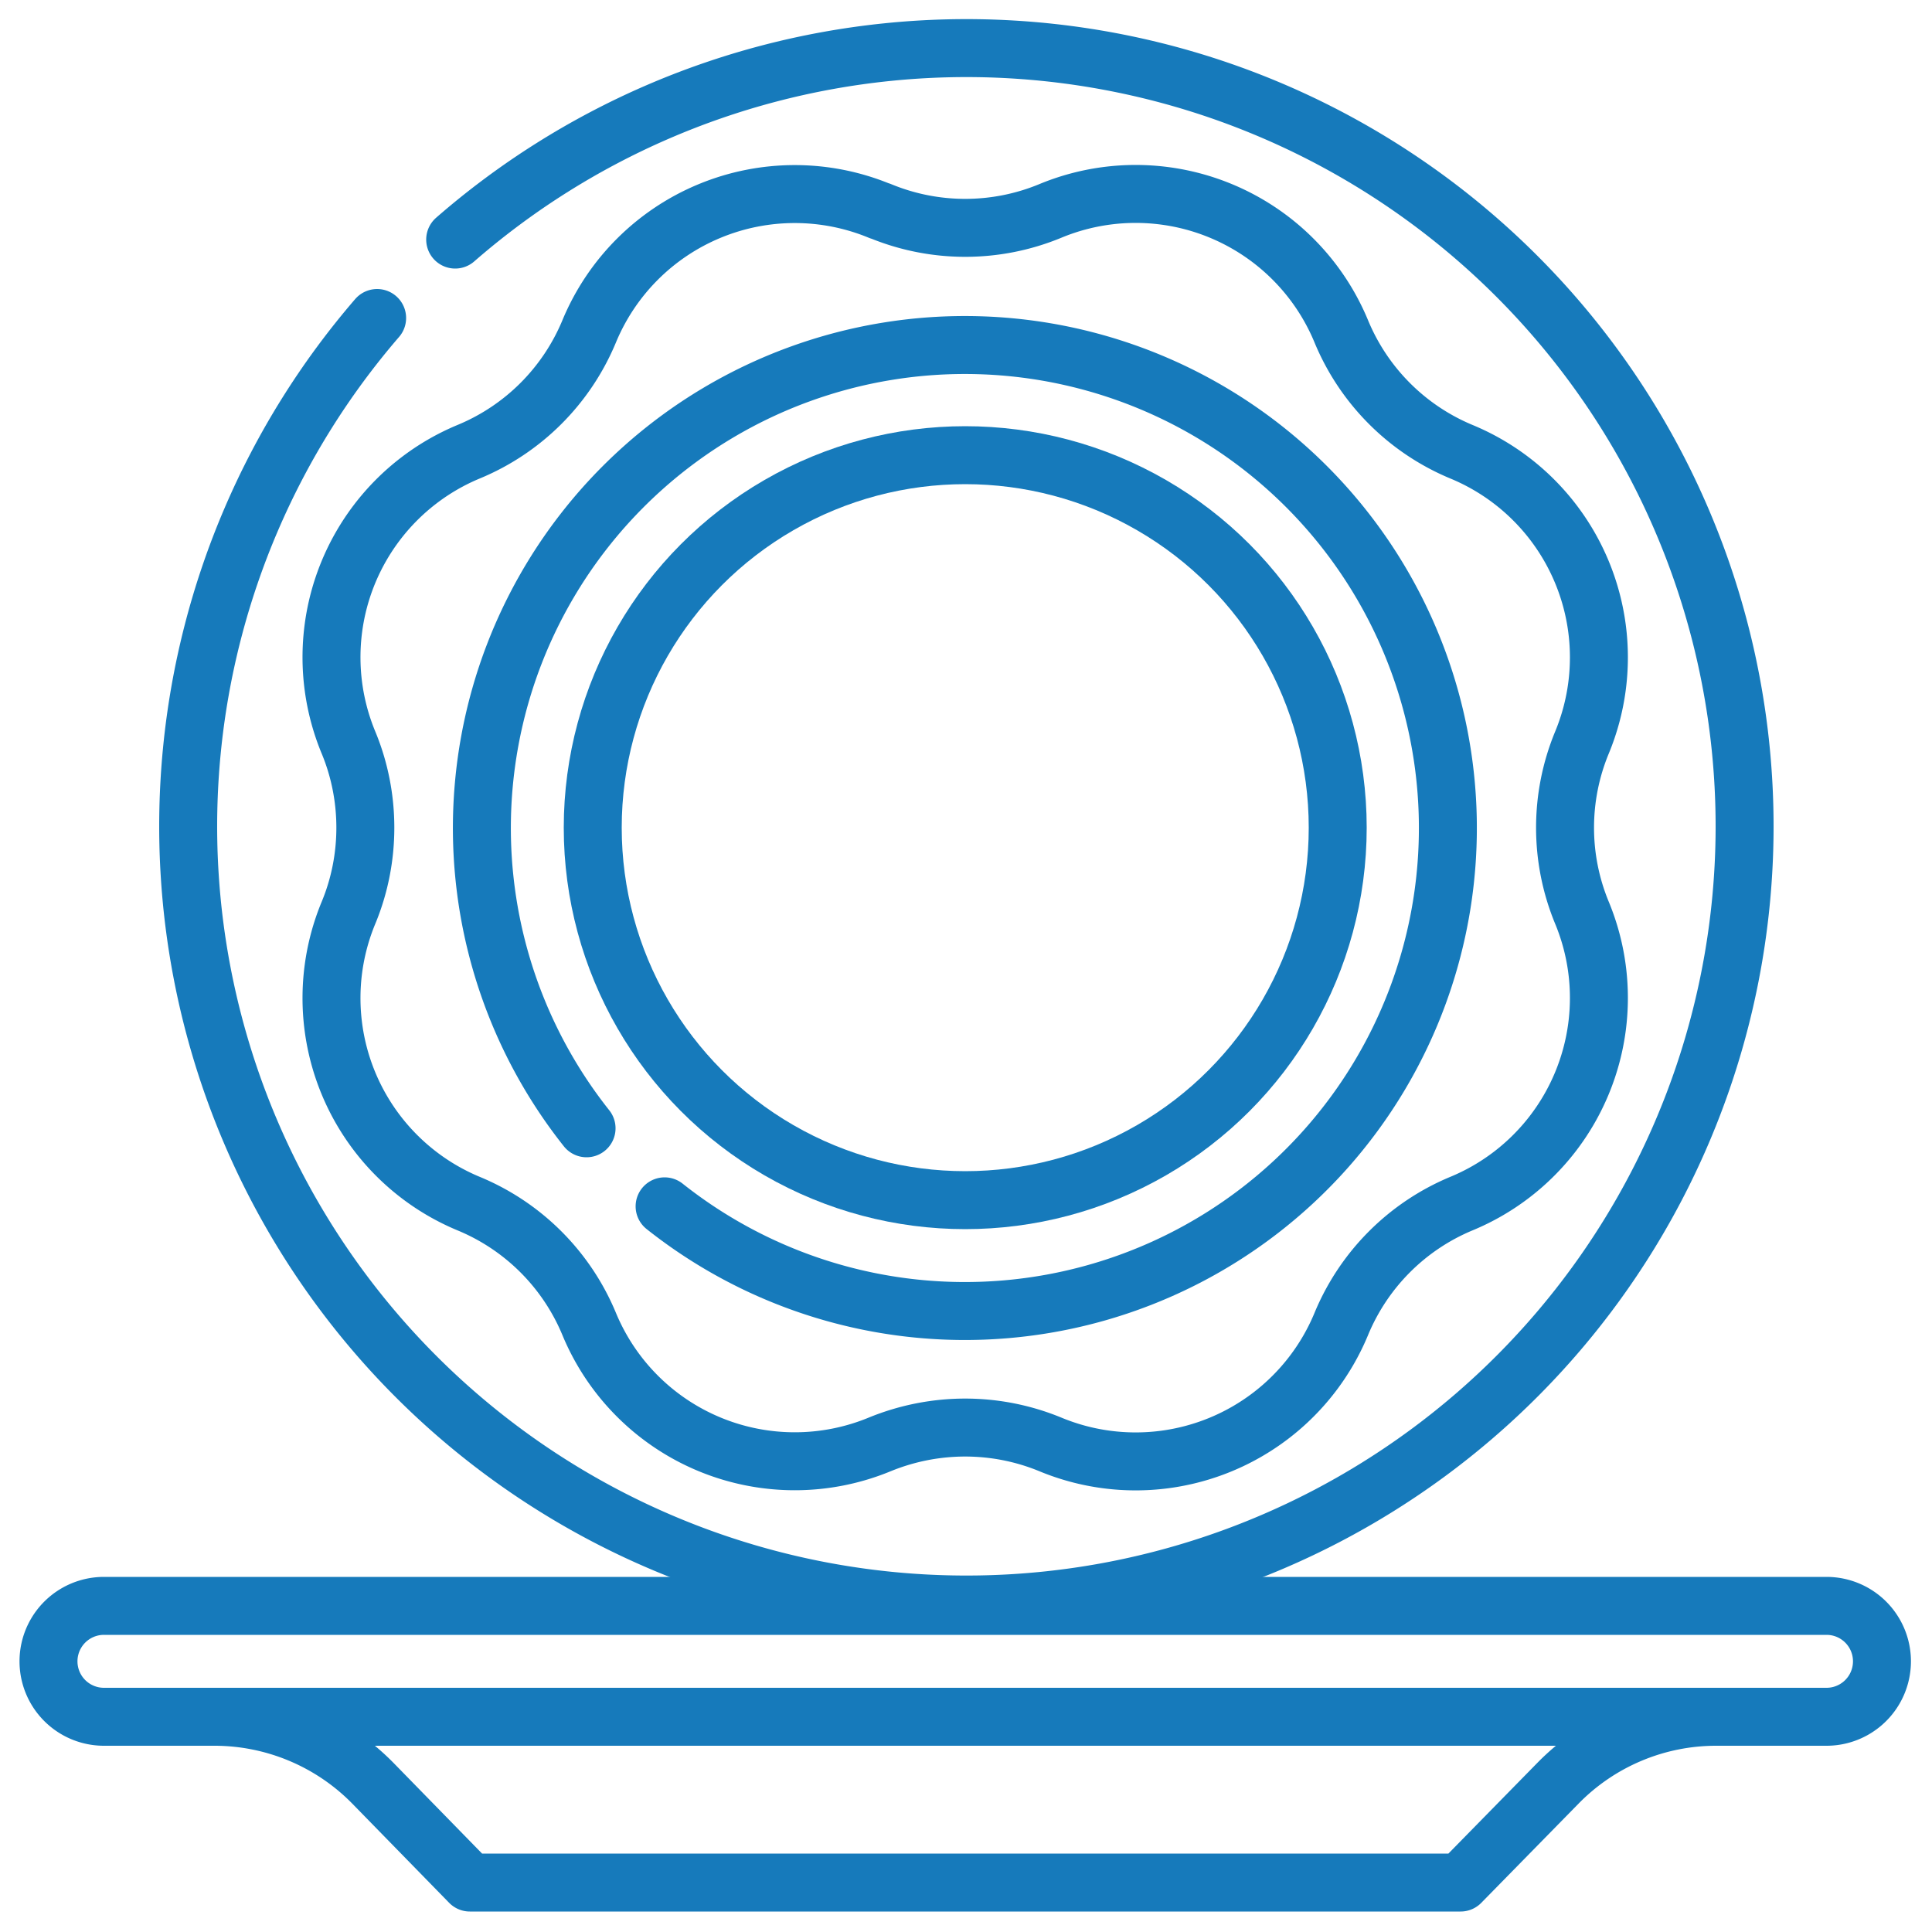
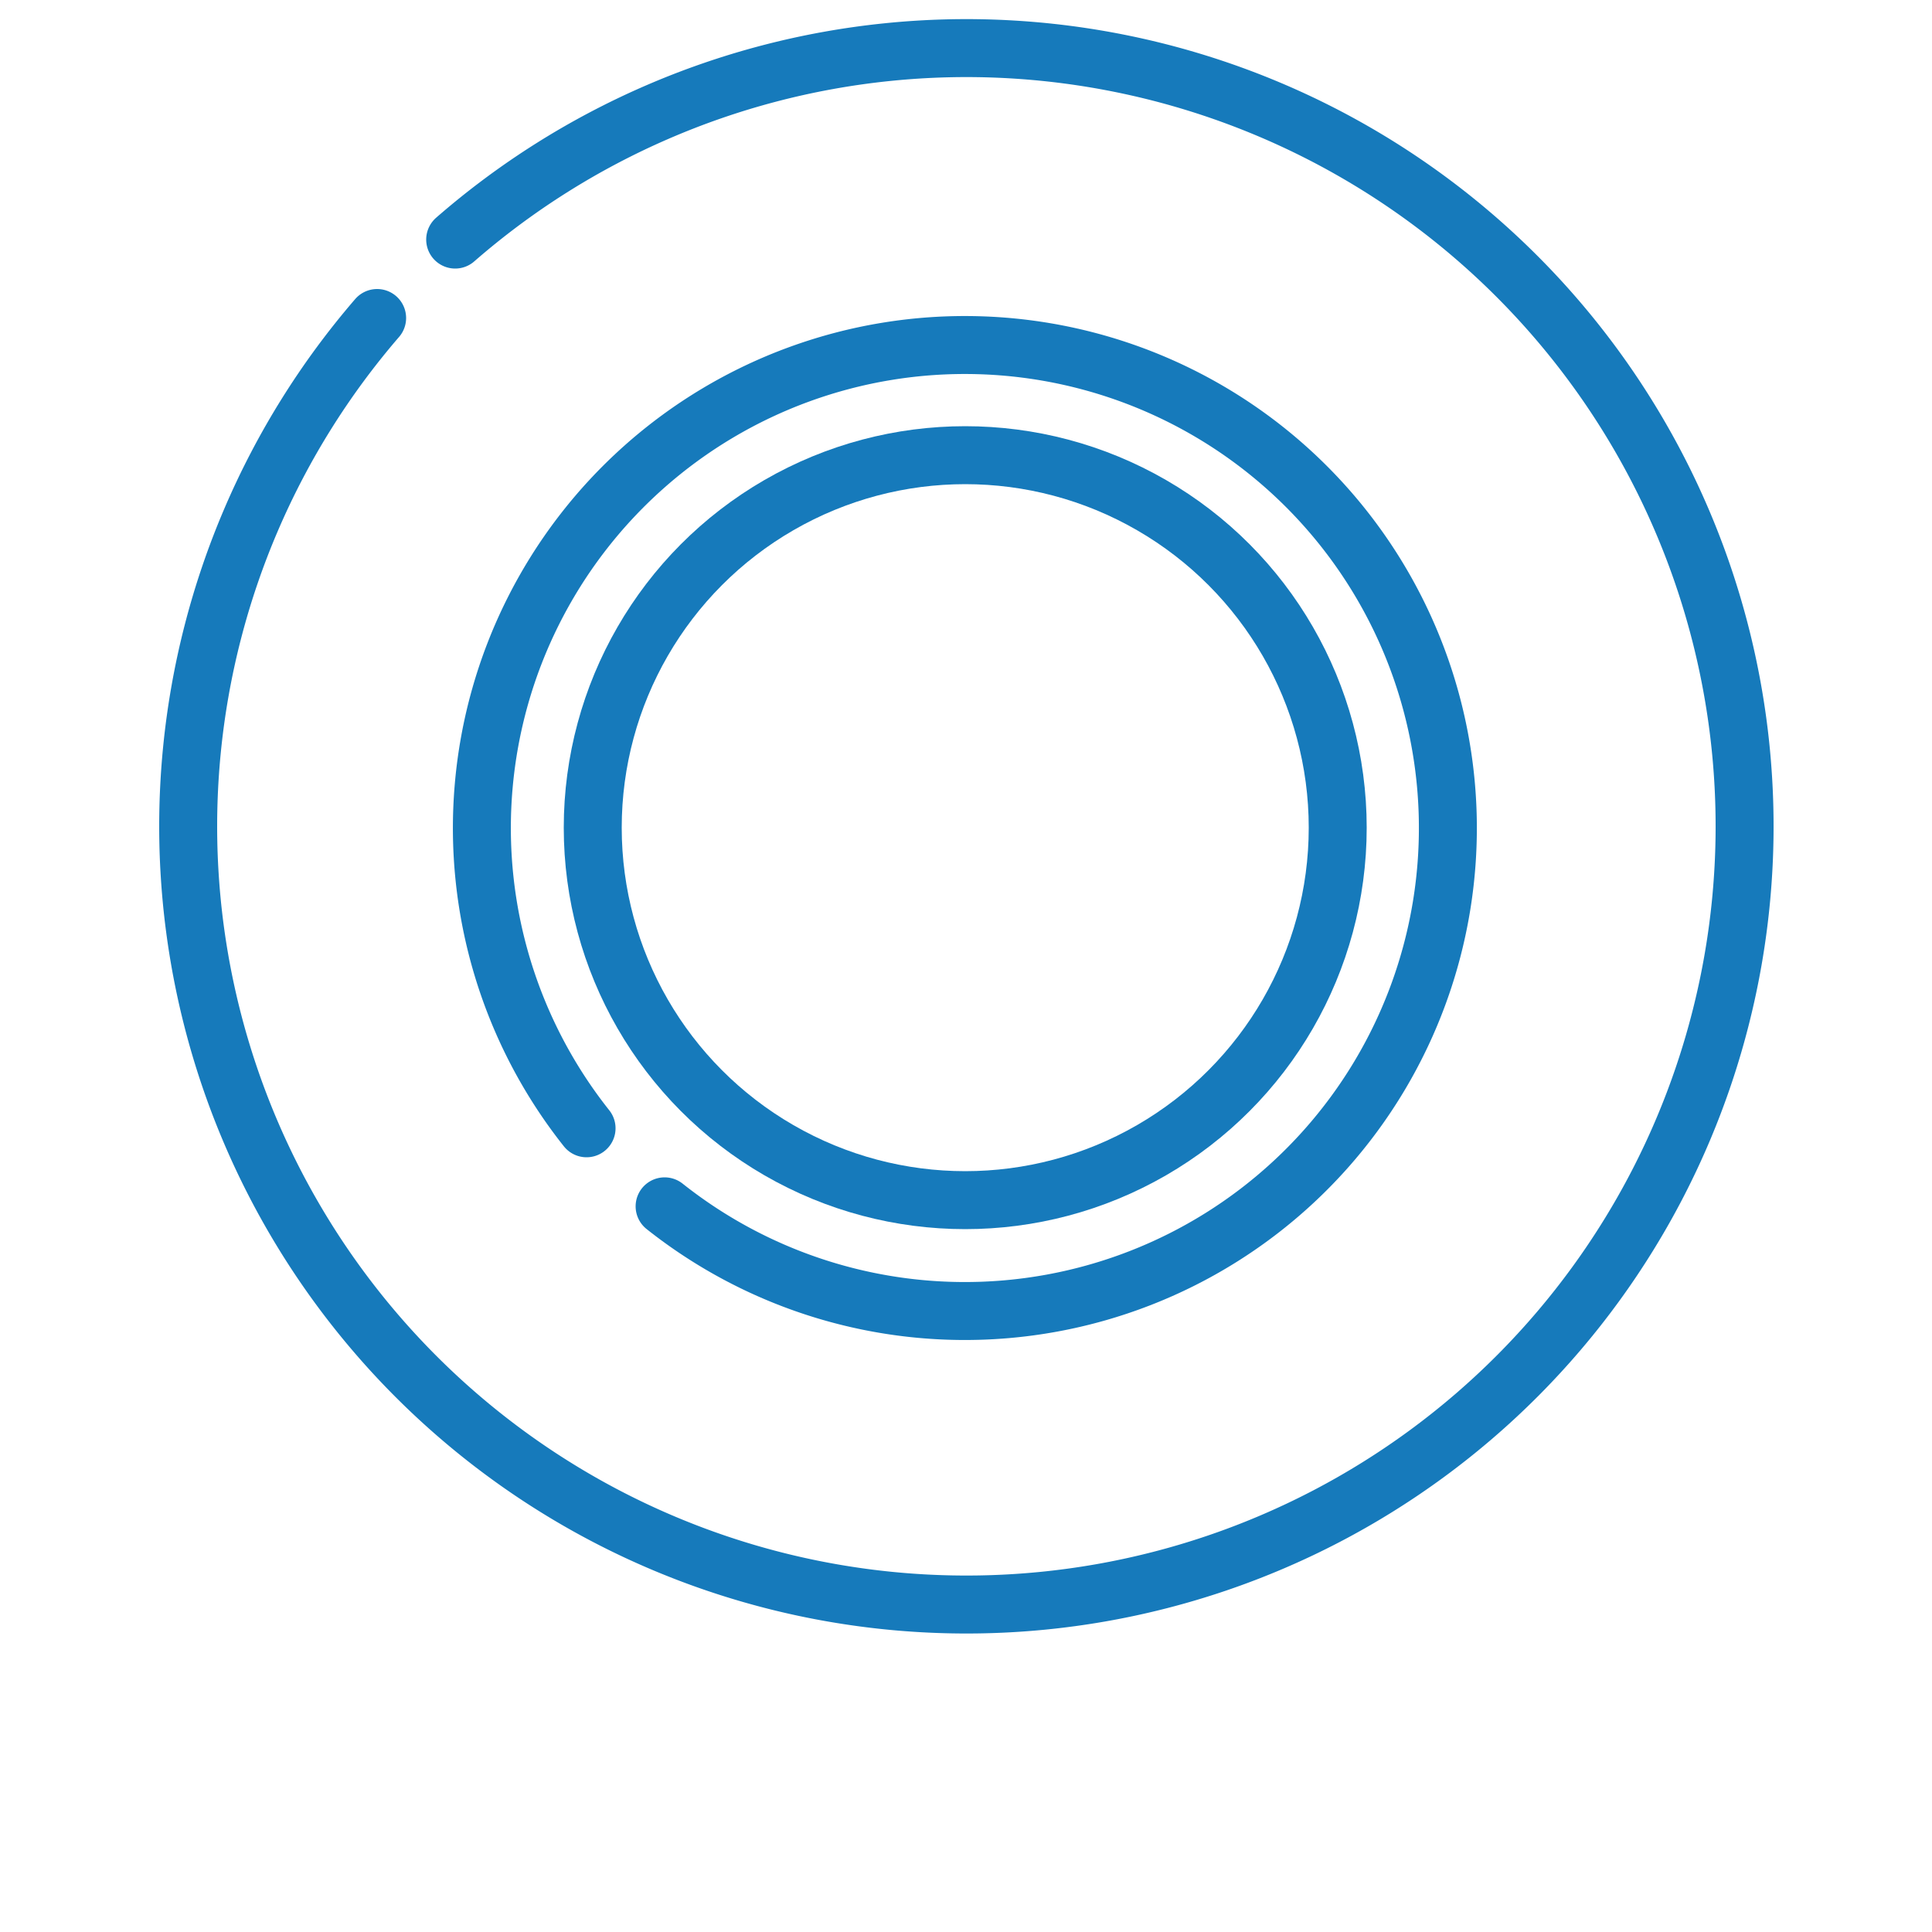
<svg xmlns="http://www.w3.org/2000/svg" viewBox="0 0 500 500" style="enable-background:new 0 0 500 500" xml:space="preserve">
  <style>.st2{fill:none;stroke:#167abb;stroke-width:15;stroke-linecap:round;stroke-linejoin:round;stroke-miterlimit:10}</style>
  <g id="Calque_2">
-     <path class="st2" d="M472.7 415.6H26.9a14.3 14.3 0 0 0 0 28.7h445.8a14.3 14.3 0 0 0 0-28.7z" />
-     <path class="st2" d="M55.5 444.3c15.4 0 30.2 6.2 41 17.2l25.1 25.7H378l25.2-25.7a57.3 57.3 0 0 1 41-17.2M227.7 54.6a57.6 57.6 0 0 0-75.2 31.1 57.6 57.6 0 0 1-31.2 31.2 57.6 57.6 0 0 0-31.1 75.3c5.8 14 5.8 30 0 44a57.6 57.6 0 0 0 31.1 75.3 57.6 57.6 0 0 1 31.2 31.2 57.6 57.6 0 0 0 75.2 31.1c14.2-5.8 30-5.8 44.1 0a57.6 57.6 0 0 0 75.3-31.1 57.6 57.6 0 0 1 31.1-31.2 57.6 57.6 0 0 0 31.2-75.3 57.6 57.6 0 0 1 0-44 57.6 57.6 0 0 0-31.2-75.3 57.6 57.6 0 0 1-31.1-31.2 57.6 57.6 0 0 0-75.3-31.1 57.6 57.6 0 0 1-44 0z" />
    <circle class="st2" cx="249.8" cy="214.2" r="96.4" />
    <path class="st2" d="M97.6 82.3A201.4 201.4 0 1 0 117.8 62" />
    <path class="st2" d="M172 312.2a125 125 0 1 0-20.2-20.2" />
  </g>
</svg>